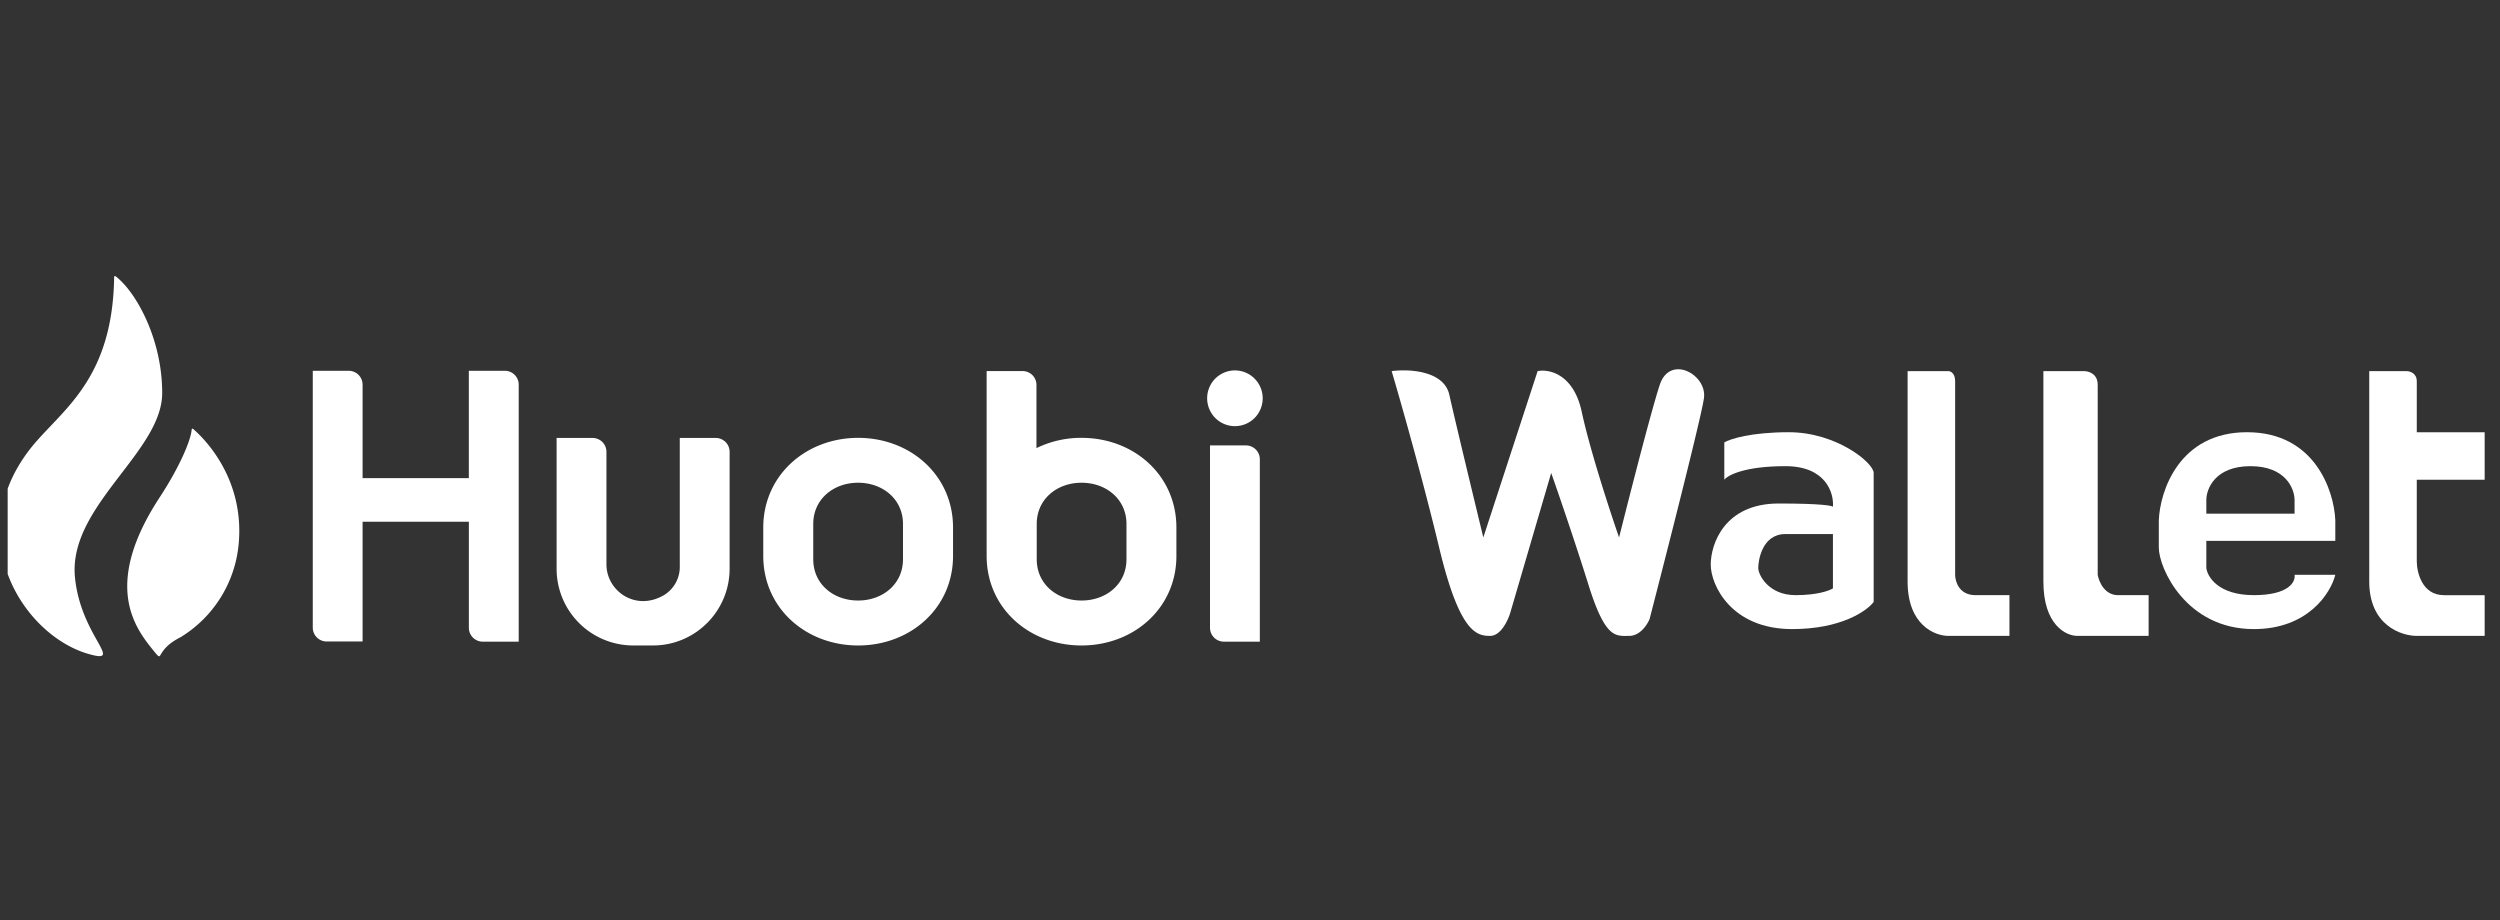
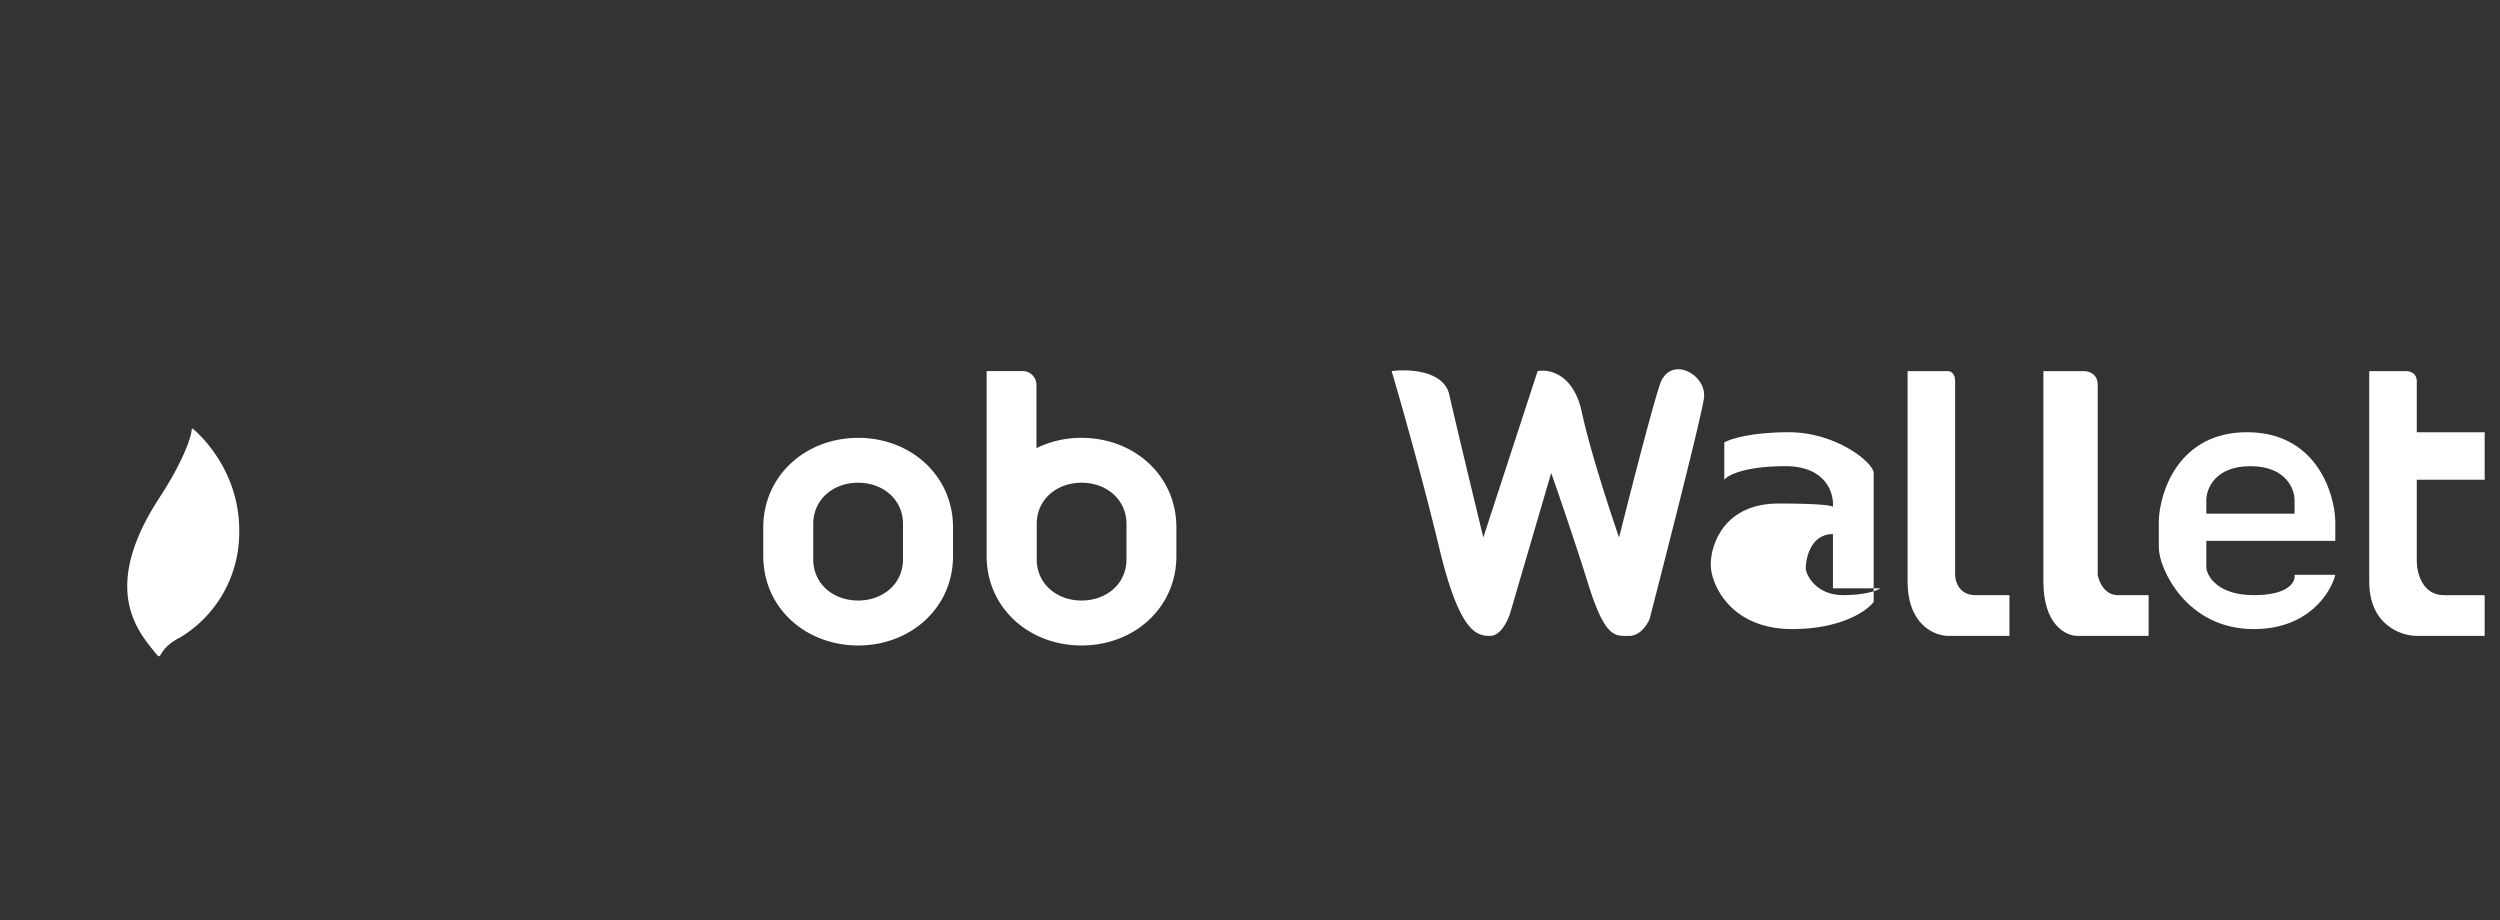
<svg xmlns="http://www.w3.org/2000/svg" width="163" height="60" fill="none" viewBox="0 0 163 60">
  <rect x="0" y="0" width="163" height="60" fill="#333333" stroke="none" />
  <g fill="#fff" clip-path="url(#a)">
-     <path d="M7.533 18.01c1.315.995 3.042 4.058 3.042 7.614 0 1.774-1.308 3.484-2.673 5.267-1.592 2.08-3.26 4.259-3.014 6.754.182 1.868.958 3.258 1.439 4.117.507.908.683 1.224-.521.886-4.208-1.173-8.332-7.52-3.894-13.31.407-.53.884-1.031 1.385-1.558 1.867-1.96 4.06-4.264 4.145-9.682-.01-.143.091-.087.091-.087Zm74.657 8.653a1.819 1.819 0 0 0-.98-2.373 1.809 1.809 0 0 0-2.366.983 1.82 1.82 0 0 0 .98 2.374 1.809 1.809 0 0 0 2.367-.984Zm-51.622 4.51v-6.998h2.348c.5 0 .904.406.904.907v16.754h-2.36a.906.906 0 0 1-.89-.921v-6.9h-6.929v7.81h-2.345a.905.905 0 0 1-.903-.907V24.176h2.344c.5 0 .904.406.904.907v6.09h6.926Zm13.754 5.772v-8.39h2.345c.499 0 .904.405.904.906v7.628c-.007 2.755-2.233 4.988-4.98 4.995H41.26a4.998 4.998 0 0 1-4.969-4.992v-8.537h2.345c.499 0 .904.405.904.906v7.33c0 1.75 1.901 3.084 3.736 2.02a2.15 2.15 0 0 0 1.047-1.866Zm37.819 4.891h-2.352a.906.906 0 0 1-.896-.914v-11.88h2.344c.5 0 .904.405.904.906v11.888Z" />
    <path fill-rule="evenodd" d="M49.765 34.4c0-3.413 2.785-5.852 6.187-5.852 3.405 0 6.19 2.44 6.186 5.852v1.845c0 3.413-2.785 5.84-6.186 5.84-3.402 0-6.187-2.427-6.187-5.84V34.4Zm6.183 4.754c1.612 0 2.927-1.075 2.927-2.688v-2.304c0-1.613-1.319-2.688-2.927-2.688s-2.924 1.075-2.924 2.688v2.304c0 1.614 1.312 2.688 2.924 2.688Zm14.571-10.607a6.64 6.64 0 0 0-2.942.67v-4.118c0-.5-.404-.906-.903-.906h-2.345v12.052c0 3.413 2.784 5.84 6.186 5.84s6.186-2.427 6.186-5.84V34.4c.004-3.413-2.773-5.852-6.182-5.852Zm2.927 7.919c0 1.614-1.315 2.688-2.927 2.688-1.609 0-2.924-1.075-2.924-2.688v-2.304c0-1.613 1.315-2.688 2.924-2.688 1.608 0 2.927 1.075 2.927 2.688v2.304Z" clip-rule="evenodd" />
    <path d="M12.592 27.966c-.028-.017-.066-.031-.09.014-.074.865-.953 2.713-2.07 4.415-3.786 5.761-1.63 8.541-.415 10.036.217.266.3.368.363.357.04-.008.07-.06.121-.144.132-.218.395-.656 1.274-1.099a7.97 7.97 0 0 0 3.793-6.154c.346-4.096-2.104-6.675-2.976-7.425Zm81.906-2.22c-.354-1.593-2.655-1.696-3.762-1.549.59 1.992 2.036 7.082 3.098 11.509 1.328 5.532 2.435 5.754 3.32 5.754.708 0 1.18-1.033 1.328-1.55l2.656-9.073c.443 1.254 1.549 4.47 2.434 7.303 1.045 3.342 1.695 3.333 2.509 3.321l.147-.001c.708 0 1.181-.738 1.328-1.107 0 0 3.32-12.836 3.541-14.385.221-1.55-2.213-2.877-2.877-.886-.664 1.992-2.656 9.96-2.656 9.96-.59-1.697-1.903-5.71-2.434-8.189-.531-2.479-2.14-2.803-2.877-2.656l-3.541 10.845c-.59-2.435-1.86-7.702-2.214-9.296Z" />
-     <path fill-rule="evenodd" d="M112.425 28.845v2.434c.221-.295 1.328-.885 3.984-.885 2.656 0 3.172 1.77 3.098 2.656 0-.074-.708-.221-3.541-.221-3.541 0-4.426 2.655-4.426 3.983 0 1.328 1.328 4.205 5.311 4.205 3.187 0 4.869-1.18 5.312-1.77v-8.41c0-.664-2.435-2.656-5.533-2.656-2.479 0-3.836.442-4.205.664Zm7.082 9.516v-3.54h-3.098c-1.549 0-1.771 1.77-1.771 2.212 0 .443.664 1.771 2.435 1.771 1.416 0 2.213-.295 2.434-.443Z" clip-rule="evenodd" />
+     <path fill-rule="evenodd" d="M112.425 28.845v2.434c.221-.295 1.328-.885 3.984-.885 2.656 0 3.172 1.77 3.098 2.656 0-.074-.708-.221-3.541-.221-3.541 0-4.426 2.655-4.426 3.983 0 1.328 1.328 4.205 5.311 4.205 3.187 0 4.869-1.18 5.312-1.77v-8.41c0-.664-2.435-2.656-5.533-2.656-2.479 0-3.836.442-4.205.664Zm7.082 9.516v-3.54c-1.549 0-1.771 1.77-1.771 2.212 0 .443.664 1.771 2.435 1.771 1.416 0 2.213-.295 2.434-.443Z" clip-rule="evenodd" />
    <path d="M127.032 24.197h-2.656V37.92c0 2.833 1.771 3.54 2.656 3.54h3.984v-2.655h-2.214c-1.062 0-1.327-.885-1.327-1.328V24.861c0-.531-.296-.664-.443-.664Zm8.853 0h-2.656V37.92c0 2.833 1.475 3.54 2.213 3.54h4.648v-2.655h-1.992c-.885 0-1.254-.885-1.328-1.328V25.082c0-.708-.59-.885-.885-.885Z" />
    <path fill-rule="evenodd" d="M146.508 28.18c-4.427 0-5.681 3.837-5.754 5.755v1.77c0 1.328 1.77 5.312 6.196 5.312 3.542 0 5.017-2.36 5.312-3.54h-2.656c.074.442-.354 1.327-2.656 1.327-2.301 0-3.024-1.18-3.098-1.77v-1.771h8.41v-1.328c-.074-1.918-1.328-5.754-5.754-5.754Zm.221 2.214c-2.302 0-2.877 1.476-2.877 2.213v.886h5.754v-.886c0-.738-.575-2.213-2.877-2.213Z" clip-rule="evenodd" />
    <path d="M156.91 24.197h-2.435V37.92c0 2.833 2.066 3.54 3.099 3.54H162v-2.655h-2.656c-1.416 0-1.77-1.475-1.77-2.213V31.28H162v-3.098h-4.426v-3.32c0-.531-.443-.664-.664-.664Z" />
  </g>
  <defs>
    <clipPath id="a">
      <path fill="#fff" d="M0 0h162v60H0z" transform="translate(.5)" />
    </clipPath>
  </defs>
</svg>